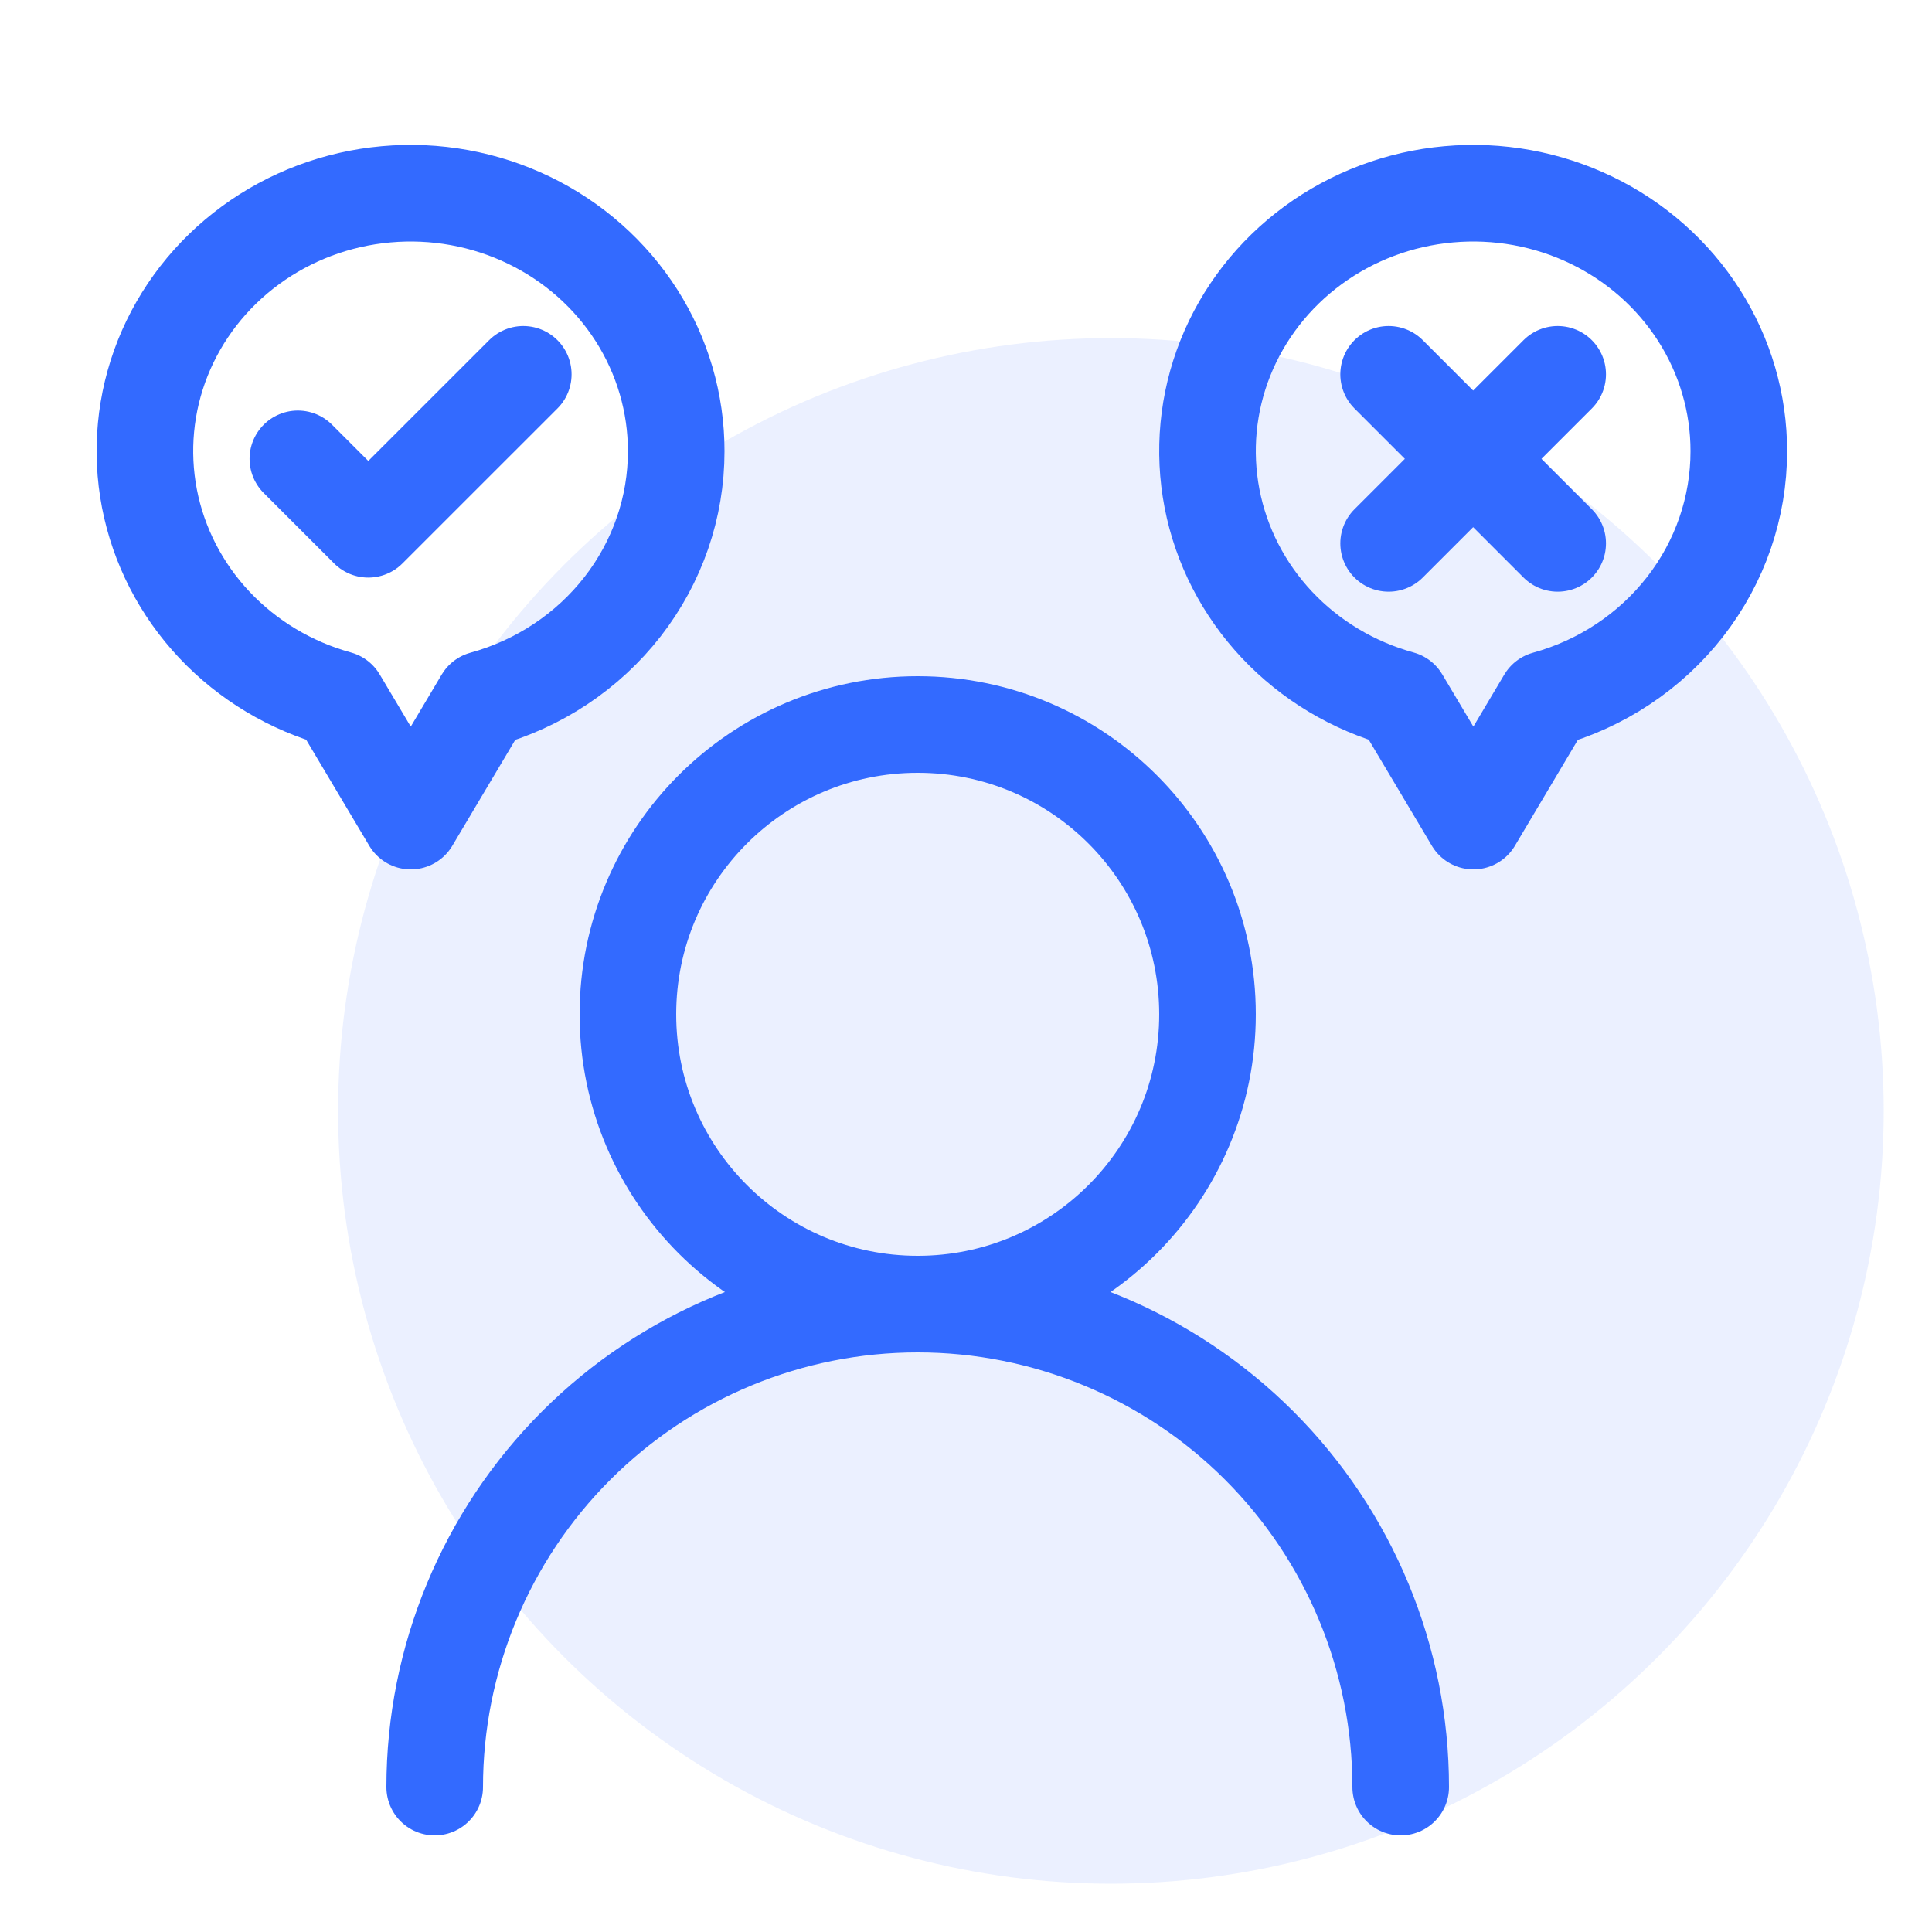
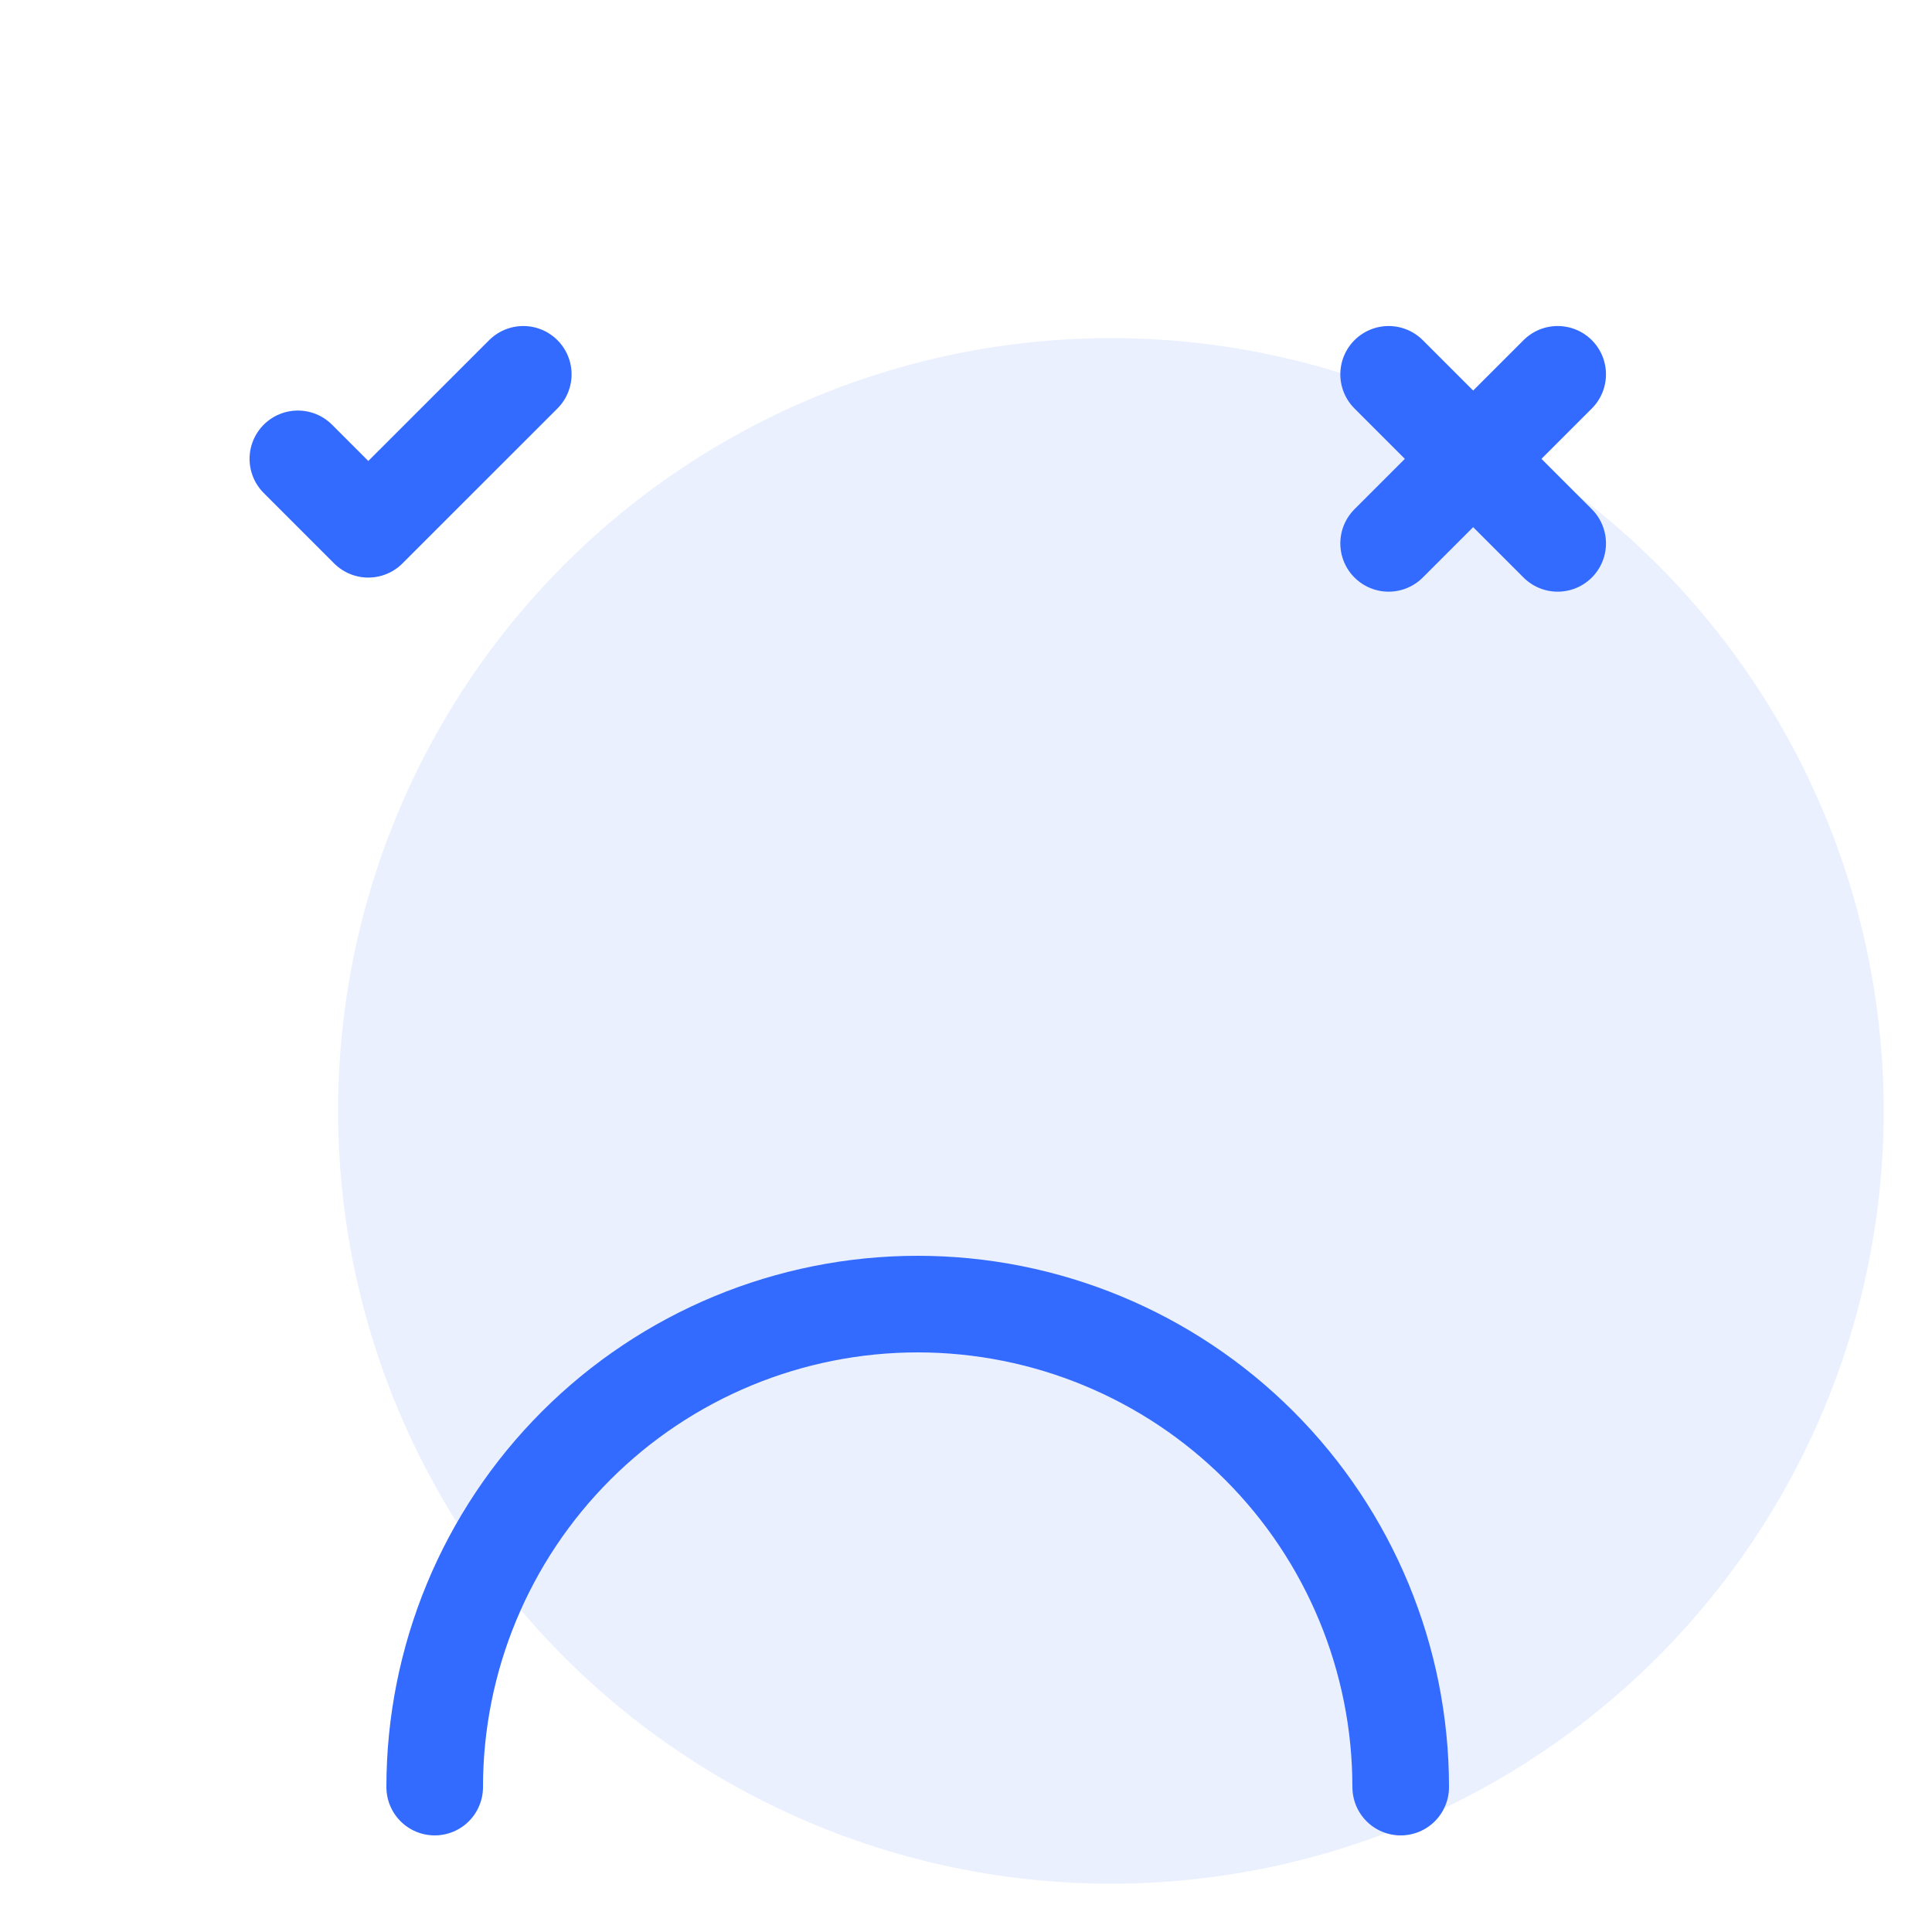
<svg xmlns="http://www.w3.org/2000/svg" width="40" height="40" viewBox="0 0 40 40" fill="none">
  <circle opacity="0.1" cx="23" cy="23" r="16" fill="#336AFF" />
-   <path d="M19 27C22.314 27 25 24.314 25 21C25 17.686 22.314 15 19 15C15.686 15 13 17.686 13 21C13 24.314 15.686 27 19 27Z" stroke="#336AFF" stroke-width="2" stroke-linecap="round" stroke-linejoin="round" />
-   <path d="M14 9.342C14.001 8.348 13.716 7.375 13.178 6.53C12.639 5.685 11.869 5.003 10.953 4.56C10.037 4.117 9.012 3.931 7.993 4.023C6.974 4.114 6.001 4.48 5.185 5.079C4.368 5.678 3.74 6.485 3.37 7.412C3.001 8.338 2.906 9.346 3.094 10.322C3.283 11.298 3.749 12.204 4.439 12.937C5.129 13.67 6.017 14.202 7.001 14.473L8.505 17L10.004 14.478C11.155 14.161 12.168 13.487 12.89 12.56C13.611 11.633 14.001 10.503 14 9.342V9.342Z" stroke="#336AFF" stroke-width="2" stroke-linecap="round" stroke-linejoin="round" />
-   <path d="M36 9.342C36.001 8.348 35.716 7.375 35.178 6.53C34.639 5.685 33.869 5.003 32.953 4.56C32.037 4.117 31.012 3.931 29.993 4.023C28.974 4.114 28.001 4.48 27.184 5.079C26.368 5.678 25.74 6.485 25.37 7.412C25.001 8.338 24.906 9.346 25.094 10.322C25.283 11.298 25.749 12.204 26.439 12.937C27.129 13.67 28.017 14.202 29.001 14.473L30.505 17L32.004 14.478C33.155 14.161 34.168 13.487 34.89 12.56C35.611 11.633 36.001 10.503 36 9.342V9.342Z" stroke="#336AFF" stroke-width="2" stroke-linecap="round" stroke-linejoin="round" />
  <path d="M9 37C9 34.348 10.054 31.804 11.929 29.929C13.804 28.054 16.348 27 19 27C21.652 27 24.196 28.054 26.071 29.929C27.946 31.804 29 34.348 29 37" stroke="#336AFF" stroke-width="2" stroke-linecap="round" stroke-linejoin="round" />
  <path d="M32.25 7.75L28.75 11.25" stroke="#336AFF" stroke-width="2" stroke-linecap="round" stroke-linejoin="round" />
  <path d="M28.75 7.75L32.25 11.25" stroke="#336AFF" stroke-width="2" stroke-linecap="round" stroke-linejoin="round" />
  <path d="M10.834 7.75L7.625 10.958L6.167 9.5" stroke="#336AFF" stroke-width="2" stroke-linecap="round" stroke-linejoin="round" />
</svg>